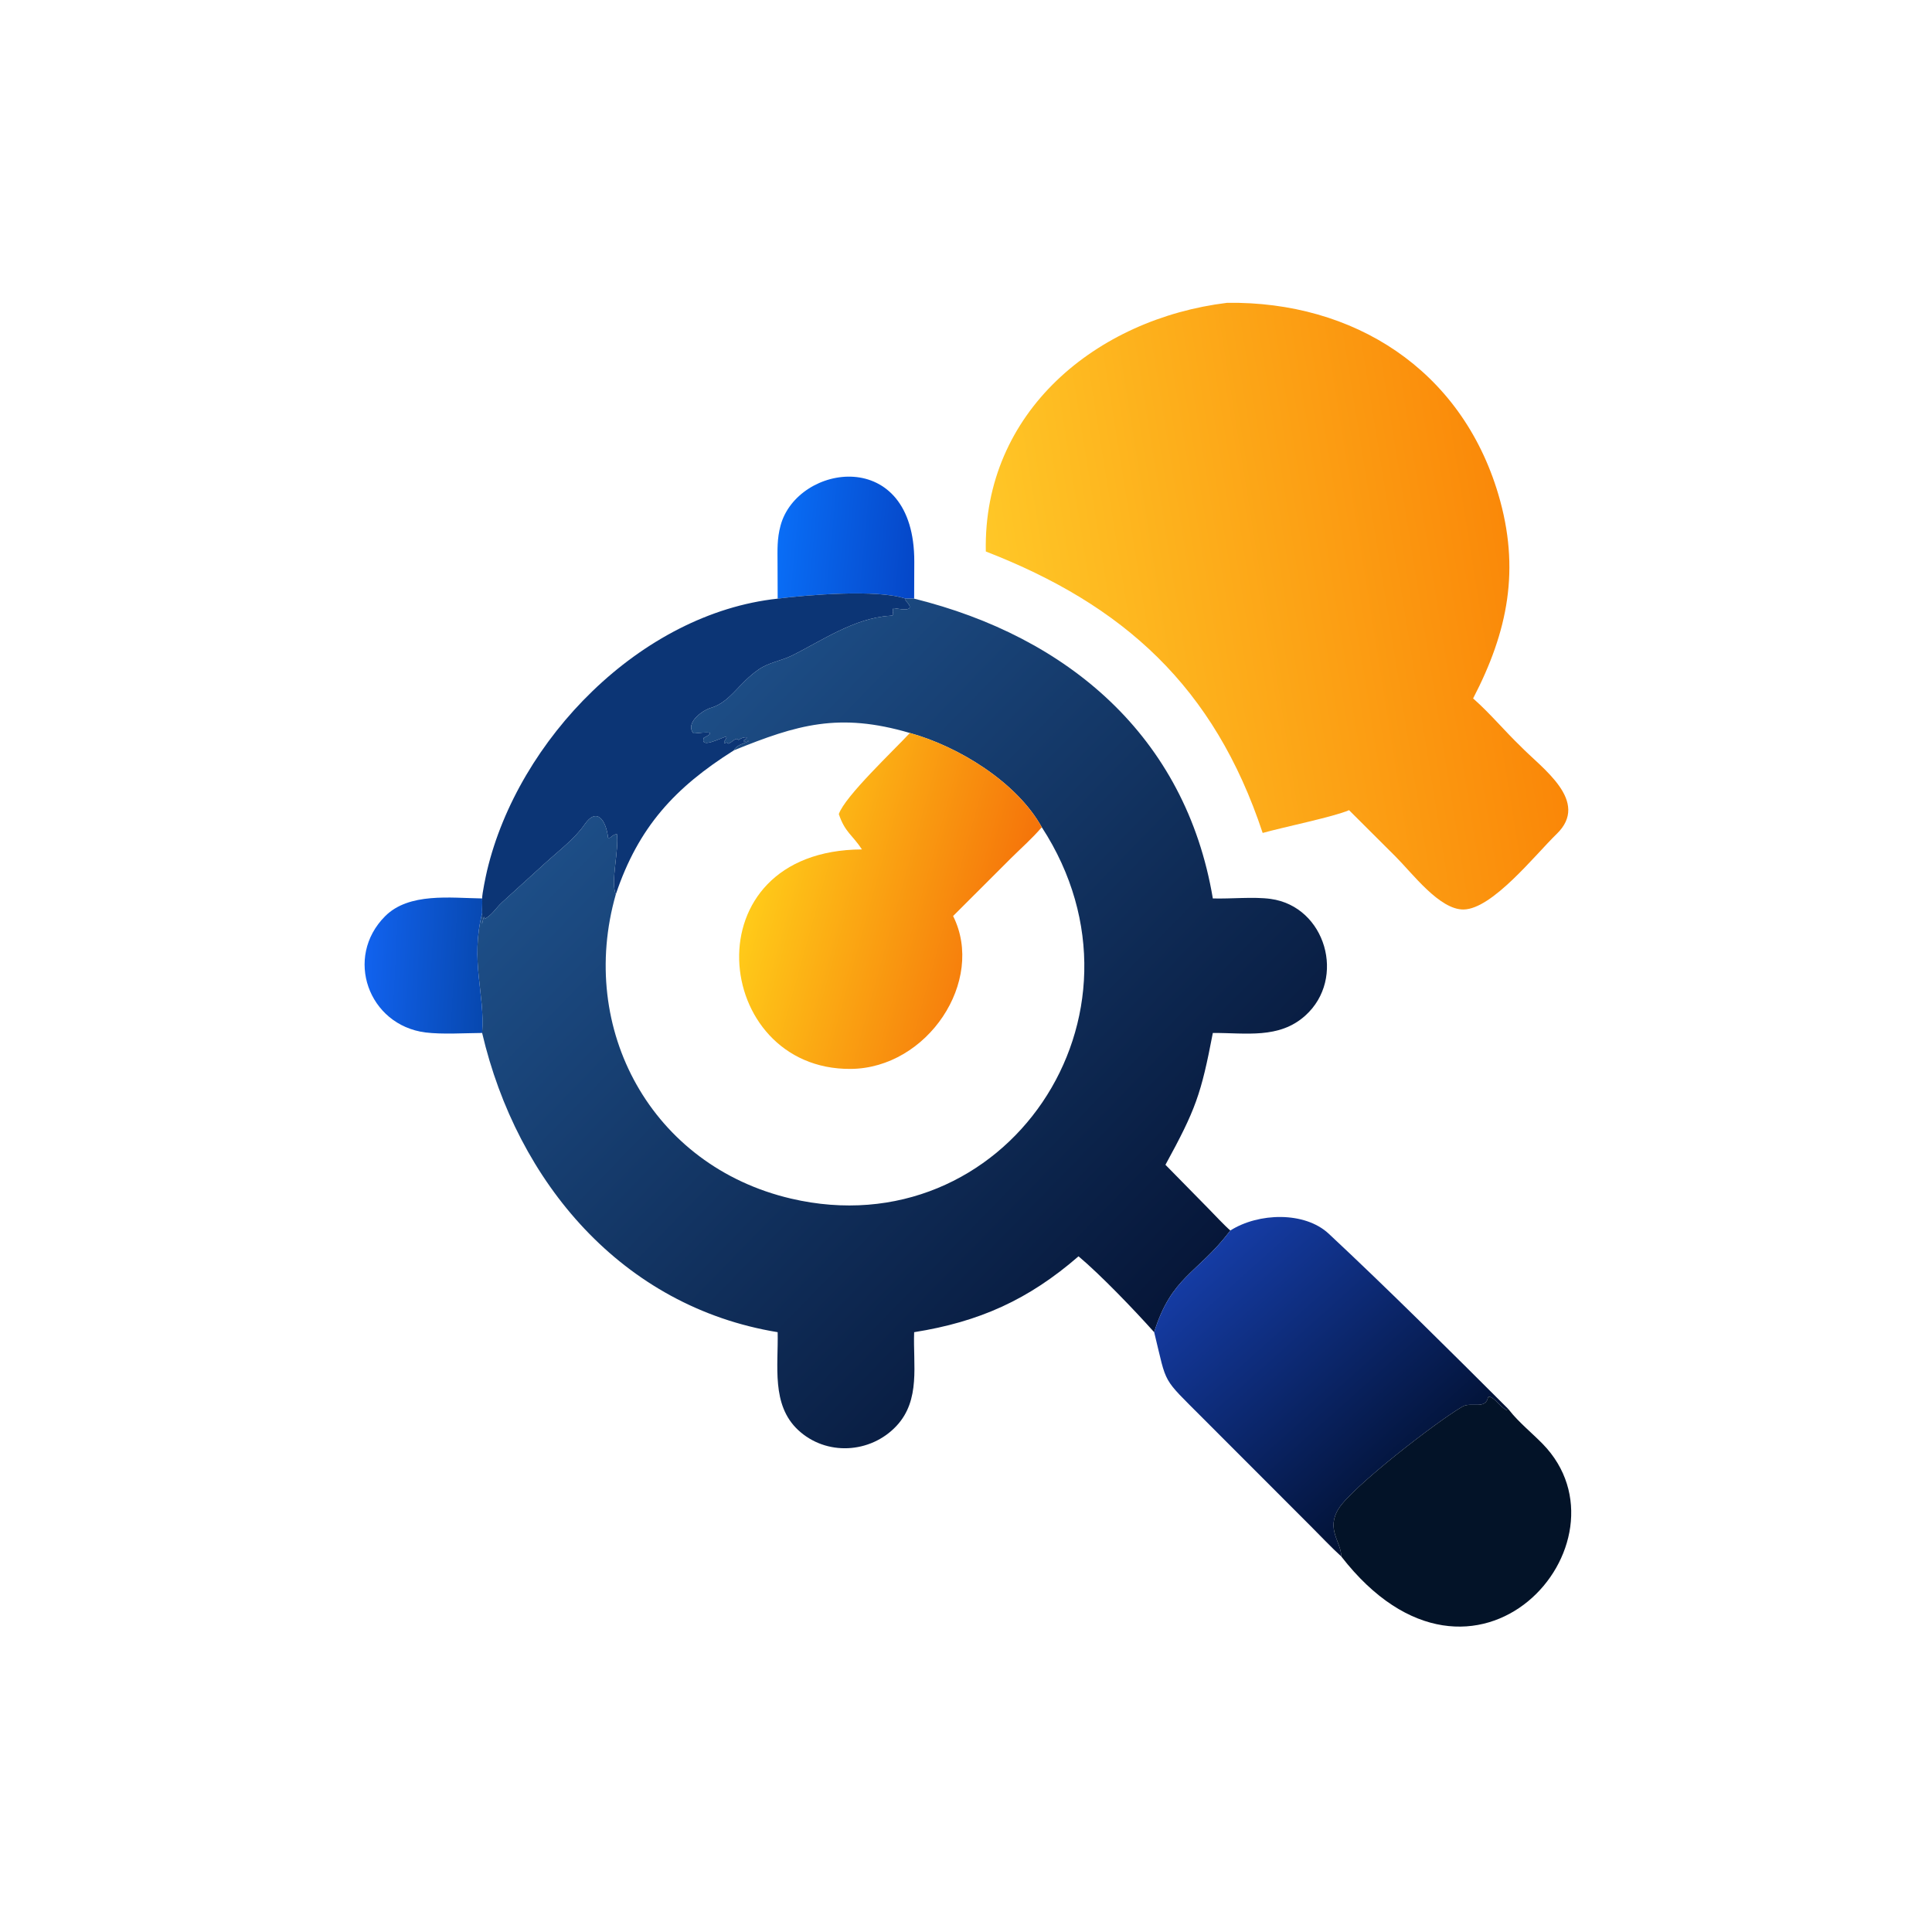
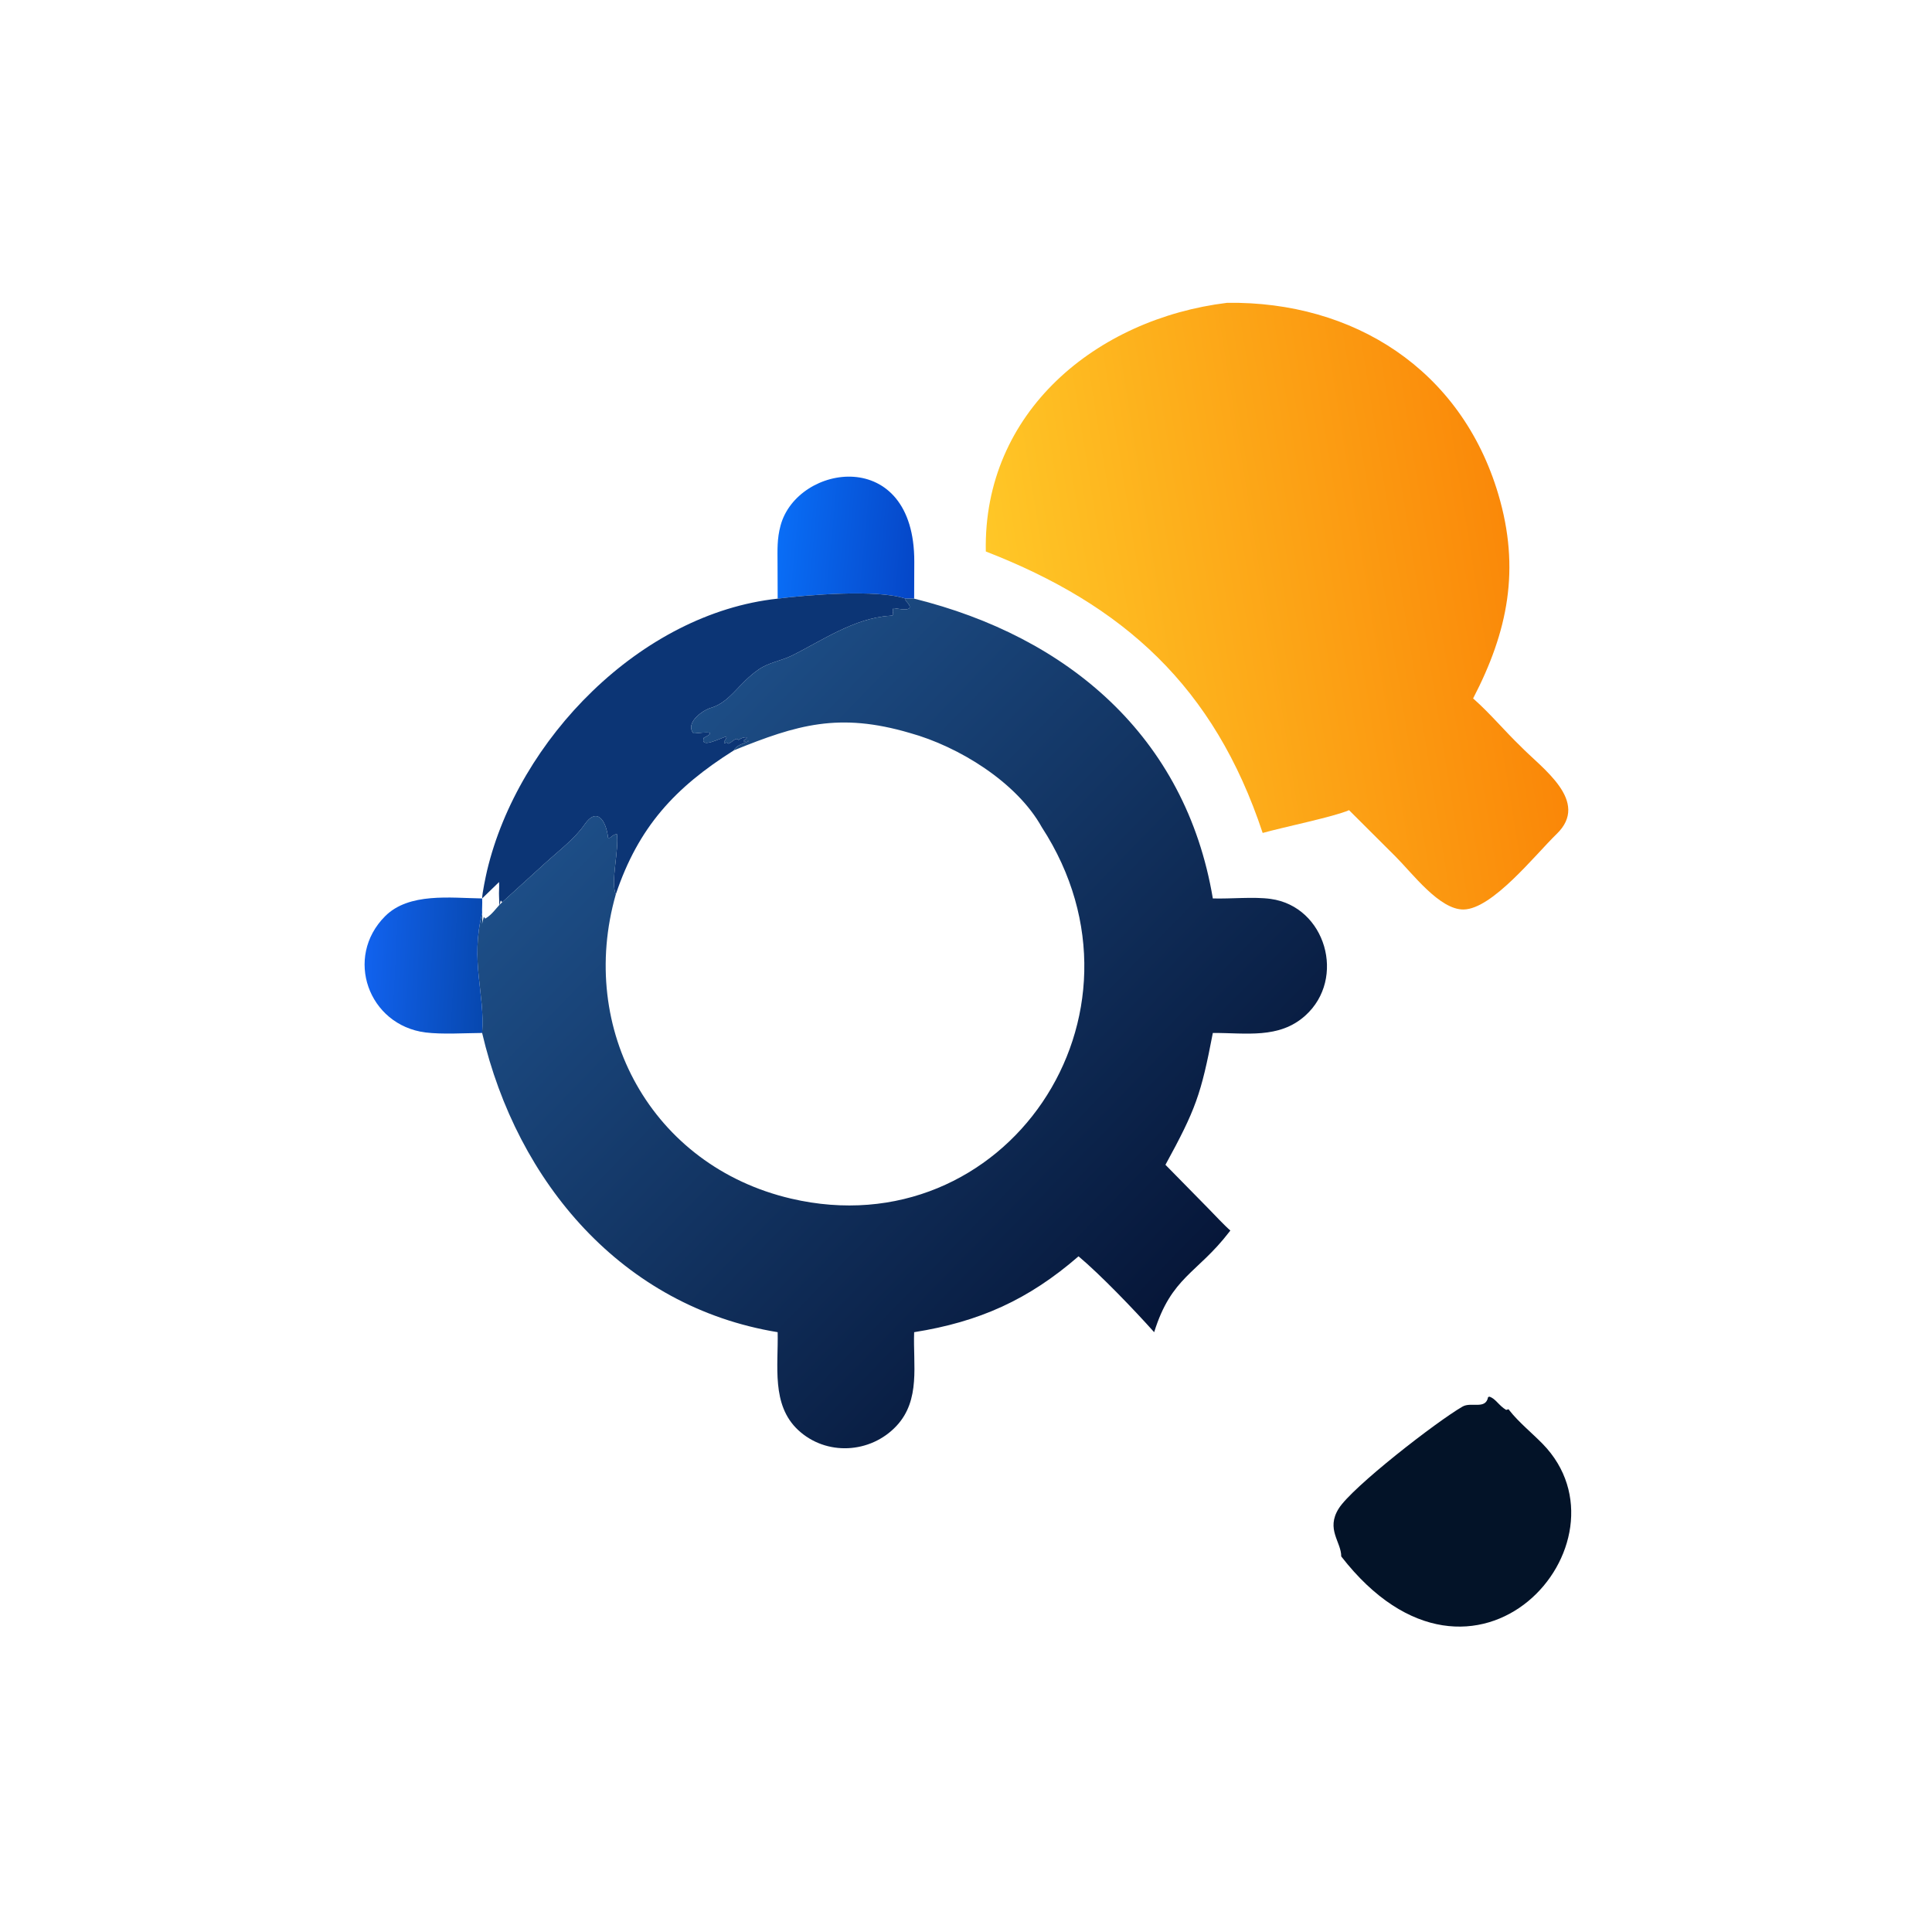
<svg xmlns="http://www.w3.org/2000/svg" width="1024" height="1024" viewBox="0 0 1024 1024">
  <linearGradient id="a" x1="405.16" x2="266.459" y1="152.656" y2="174.884" gradientUnits="userSpaceOnUse">
    <stop offset="0" stop-color="#fa8708" />
    <stop offset="1" stop-color="#ffc727" />
  </linearGradient>
  <linearGradient id="b" x1="242.737" x2="206.645" y1="144.856" y2="141.459" gradientUnits="userSpaceOnUse">
    <stop offset="0" stop-color="#0547c8" />
    <stop offset="1" stop-color="#096df6" />
  </linearGradient>
  <linearGradient id="c" x1="313.987" x2="168.794" y1="342.793" y2="201.374" gradientUnits="userSpaceOnUse">
    <stop offset="0" stop-color="#061638" />
    <stop offset="1" stop-color="#1d4e87" />
  </linearGradient>
  <linearGradient id="d" x1="266.834" x2="201.65" y1="248.586" y2="230.443" gradientUnits="userSpaceOnUse">
    <stop offset="0" stop-color="#f5740a" />
    <stop offset="1" stop-color="#ffca19" />
  </linearGradient>
  <linearGradient id="e" x1="128.139" x2="97.009" y1="256.208" y2="254.584" gradientUnits="userSpaceOnUse">
    <stop offset="0" stop-color="#0748b0" />
    <stop offset="1" stop-color="#1162ee" />
  </linearGradient>
  <linearGradient id="f" x1="375.038" x2="320.209" y1="393.03" y2="331.892" gradientUnits="userSpaceOnUse">
    <stop offset="0" stop-color="#021235" />
    <stop offset="1" stop-color="#153ca5" />
  </linearGradient>
  <path fill="url(#a)" d="M261.251 146.146c-.743-37.018 29.367-61.675 63.952-65.896 33.492-.456 62.043 17.641 71.868 50.748 5.866 19.768 2.575 36.288-6.684 54.098l.336.295c4.219 3.743 8.077 8.375 12.187 12.328 5.635 5.841 18.624 14.622 9.599 23.311-5.677 5.507-17.017 19.888-24.643 19.995-6.373.09-13.522-9.529-18.029-14.032l-12.326-12.29c-3.863 1.721-17.648 4.557-22.892 6.037-12.837-38.743-36.824-60.397-73.368-74.594" transform="scale(2)" />
  <path fill="url(#b)" d="m206.089 158.65-.034-9.372c-.007-3.632-.156-6.44.794-9.981 4.414-16.443 35.541-21.249 35.446 9.588l-.036 9.765c-.663-.031-1.581-.003-2.265 0-7.599-2.559-26.196-.967-33.905 0" transform="scale(2)" />
-   <path fill="#0c3575" d="M255.544 476.196c-.052-2.394 1.98-12.088 2.602-14.71 16.516-69.574 81.374-136.372 154.032-144.186 15.418-1.934 52.612-5.118 67.81 0l-.022.974c7.264 7.372-5.546 3.87-6.436 4.056-1.248 2.888 1.49 3.844-1.808 4.044-18.98 1.148-36.522 13.468-52.294 21.246-5.74 2.7-11.91 3.52-17.256 7.176-10.712 7.292-15.088 17.364-25.428 20.398-4.742 1.392-13.772 8.17-9.162 13.528 1.444.096 14.874-2.15 5.474 2.294-2.198 6.008 8.466.374 11.87-.648l.166.586-1.326 2.274.218.732 1.062-.458 1.09.652c2.406-1.19 2.94-2.54 4.702-2.498l.628.544c2.36-1.914 6.868-1.956 2.52.306l.238.436 2.702-.212c-2.966 1.524-6.572 2.104-7.96 4.972-31.332 19.728-50.604 40.732-62.556 76.27-2.978-6.254 1.856-23.894.54-31.922-2.964.504-3.012 2.494-4.656 1.982-1.05-9.298-5.982-16.496-12.484-6.996-4.968 7.258-13.666 13.95-20.006 19.662l-23.63 21.486c-3.408 3.16-5.046 6.388-8.966 8.696l-.762-.916c-1.762 5.856-.472 5.534-.902-2.054-.148-2.232.18-4.914 0-7.714" />
+   <path fill="#0c3575" d="M255.544 476.196c-.052-2.394 1.98-12.088 2.602-14.71 16.516-69.574 81.374-136.372 154.032-144.186 15.418-1.934 52.612-5.118 67.81 0l-.022.974c7.264 7.372-5.546 3.87-6.436 4.056-1.248 2.888 1.49 3.844-1.808 4.044-18.98 1.148-36.522 13.468-52.294 21.246-5.74 2.7-11.91 3.52-17.256 7.176-10.712 7.292-15.088 17.364-25.428 20.398-4.742 1.392-13.772 8.17-9.162 13.528 1.444.096 14.874-2.15 5.474 2.294-2.198 6.008 8.466.374 11.87-.648l.166.586-1.326 2.274.218.732 1.062-.458 1.09.652c2.406-1.19 2.94-2.54 4.702-2.498l.628.544c2.36-1.914 6.868-1.956 2.52.306l.238.436 2.702-.212c-2.966 1.524-6.572 2.104-7.96 4.972-31.332 19.728-50.604 40.732-62.556 76.27-2.978-6.254 1.856-23.894.54-31.922-2.964.504-3.012 2.494-4.656 1.982-1.05-9.298-5.982-16.496-12.484-6.996-4.968 7.258-13.666 13.95-20.006 19.662l-23.63 21.486l-.762-.916c-1.762 5.856-.472 5.534-.902-2.054-.148-2.232.18-4.914 0-7.714" />
  <path fill="url(#c)" d="M194.483 198.851c.694-1.434 2.497-1.724 3.98-2.486l-1.351.106-.119-.218c2.174-1.131-.08-1.11-1.26-.153l-.314-.272c-.881-.021-1.148.654-2.351 1.249l-.545-.326-.531.229-.109-.366.663-1.137-.083-.293c-1.702.511-7.034 3.328-5.935.324 4.7-2.222-2.015-1.099-2.737-1.147-2.305-2.679 2.21-6.068 4.581-6.764 5.17-1.517 7.358-6.553 12.714-10.199 2.673-1.828 5.758-2.238 8.628-3.588 7.886-3.889 16.657-10.049 26.147-10.623 1.649-.1.28-.578.904-2.022.445-.093 6.85 1.658 3.218-2.028l.011-.487c.684-.003 1.602-.031 2.265 0 40.524 10.04 71.917 36.338 79.156 79.448 4.733.145 10.808-.498 15.325.124 14.601 2.01 20.091 21.104 9.175 30.926-6.947 6.251-15.744 4.551-24.5 4.597-3.12 16.282-4.537 20.271-12.558 34.939l11.439 11.647c1.326 1.349 4.419 4.664 5.762 5.763l-.296.392c-8.54 11.095-15.29 11.811-19.898 26.557-5.231-5.864-14.246-15.249-20.041-20.106-13.269 11.515-26.321 17.37-43.564 20.106-.325 8.598 1.778 17.94-4.69 24.849-6.882 7.351-18.639 8.008-26.067 1.068-7.145-6.674-5.209-17.072-5.413-25.917-41.148-6.739-69.045-39.671-78.317-79.298.781-10.478-3.2-18.892 0-31.79.215 3.794-.43 3.955.451 1.027l.381.458c1.96-1.154 2.779-2.768 4.483-4.348l11.815-10.743c3.17-2.856 7.519-6.202 10.003-9.831 3.251-4.75 5.717-1.151 6.242 3.498.822.256.846-.739 2.328-.991.658 4.014-1.759 12.834-.27 15.961-10.23 35.763 9.443 71.989 46.4 80.652 56.654 13.279 98.901-48.547 66.485-98.415-6.658-11.977-22.074-21.409-34.967-24.975-18.784-5.518-29.867-2.2-46.64 4.603" transform="scale(2)" />
-   <path fill="url(#d)" d="M241.123 194.248c12.893 3.566 28.309 12.998 34.967 24.975-2.603 3.021-5.302 5.374-8.128 8.17l-15.381 15.362c8.608 17.199-6.788 40.362-27.146 40.518-36.841.283-42.948-57.943 2.988-58.169-2.554-3.894-4.492-4.497-6.127-9.361 1.592-4.7 14.68-17 18.827-21.495" transform="scale(2)" />
  <path fill="url(#e)" d="M127.772 273.745c-4.609.03-10.515.423-15.042-.136-15.101-1.958-21.577-19.899-10.661-30.815 6.314-6.313 17.313-4.816 25.703-4.696.09 1.4-.074 2.741 0 3.857-3.2 12.898.781 21.312 0 31.79" transform="scale(2)" />
-   <path fill="url(#f)" d="M326.058 326.094c7.464-4.741 19.708-5.086 26.067.85 15.813 14.762 32.267 31.171 47.648 46.515l-.62.187c-1.996-1.185-2.844-3.081-4.493-3.521l-.302.141c-.651 3.4-4.471 1.166-6.768 2.491-6.825 3.936-29.237 21.304-32.826 27.039-3.435 5.492.694 8.813.678 12.674-2.536-2.29-5.594-5.538-8.094-8.031l-28.517-28.54c-11.108-11.171-9.471-8.579-12.885-22.537l-.082-.319c4.608-14.746 11.358-15.462 19.898-26.557z" transform="scale(2)" />
  <path fill="#031328" d="m799.546 746.918.52.674c4.734 6.07 12.078 12.072 17.538 17.658 50.648 51.806-35.806 151.034-106.72 59.69.032-7.722-8.226-14.364-1.356-25.348 7.178-11.47 52.002-46.206 65.652-54.078 4.594-2.65 12.234 1.818 13.536-4.982l.604-.282c3.298.88 4.994 4.672 8.986 7.042z" />
</svg>